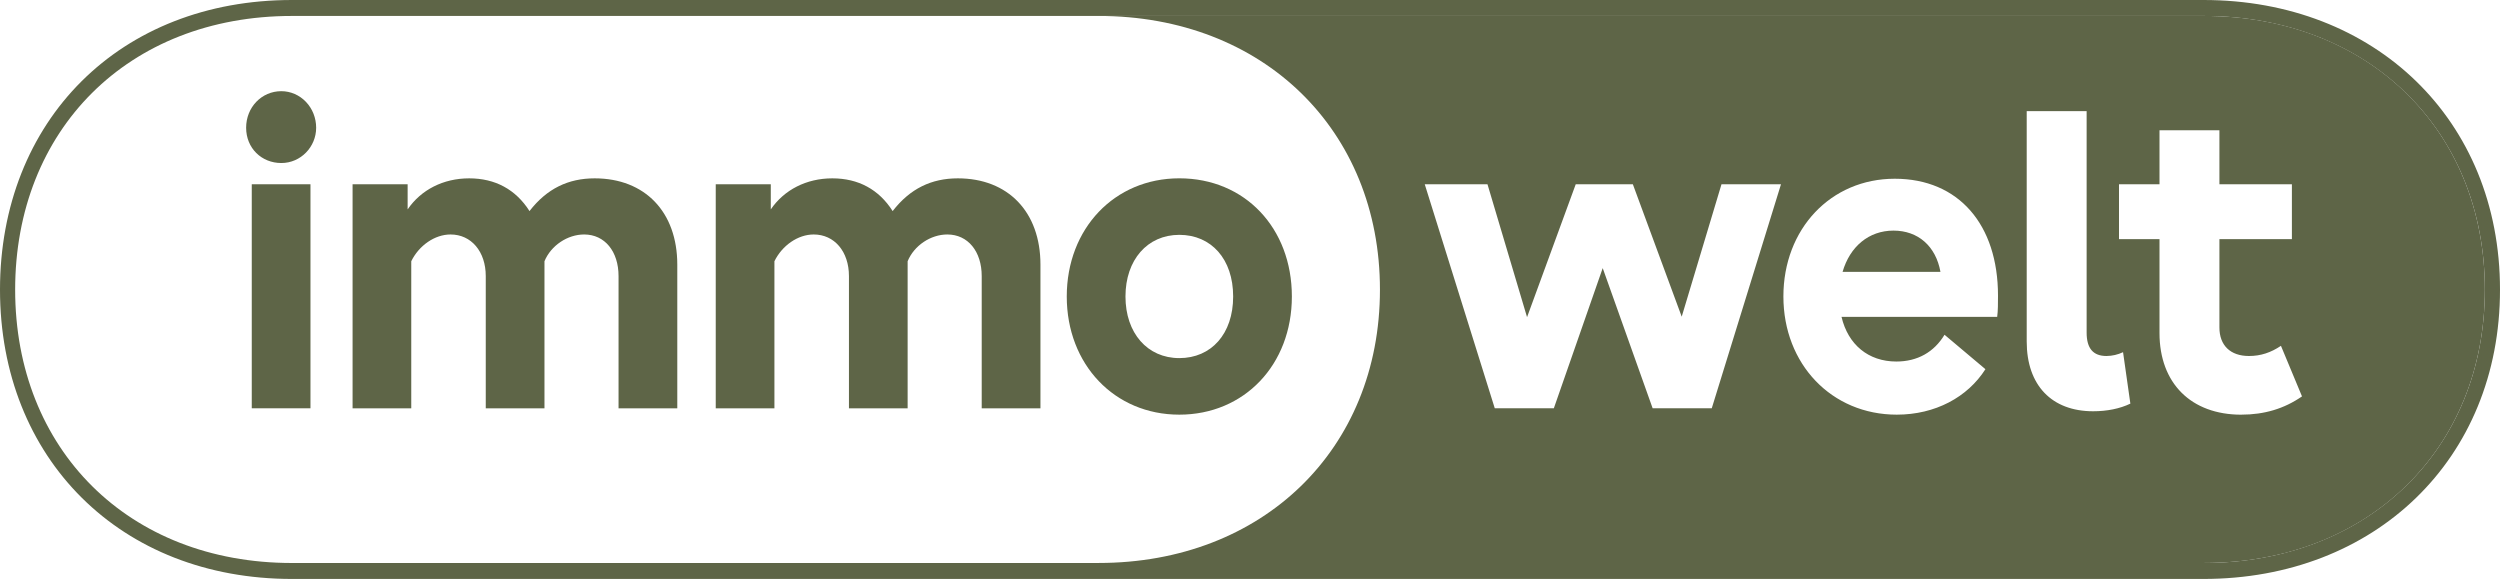
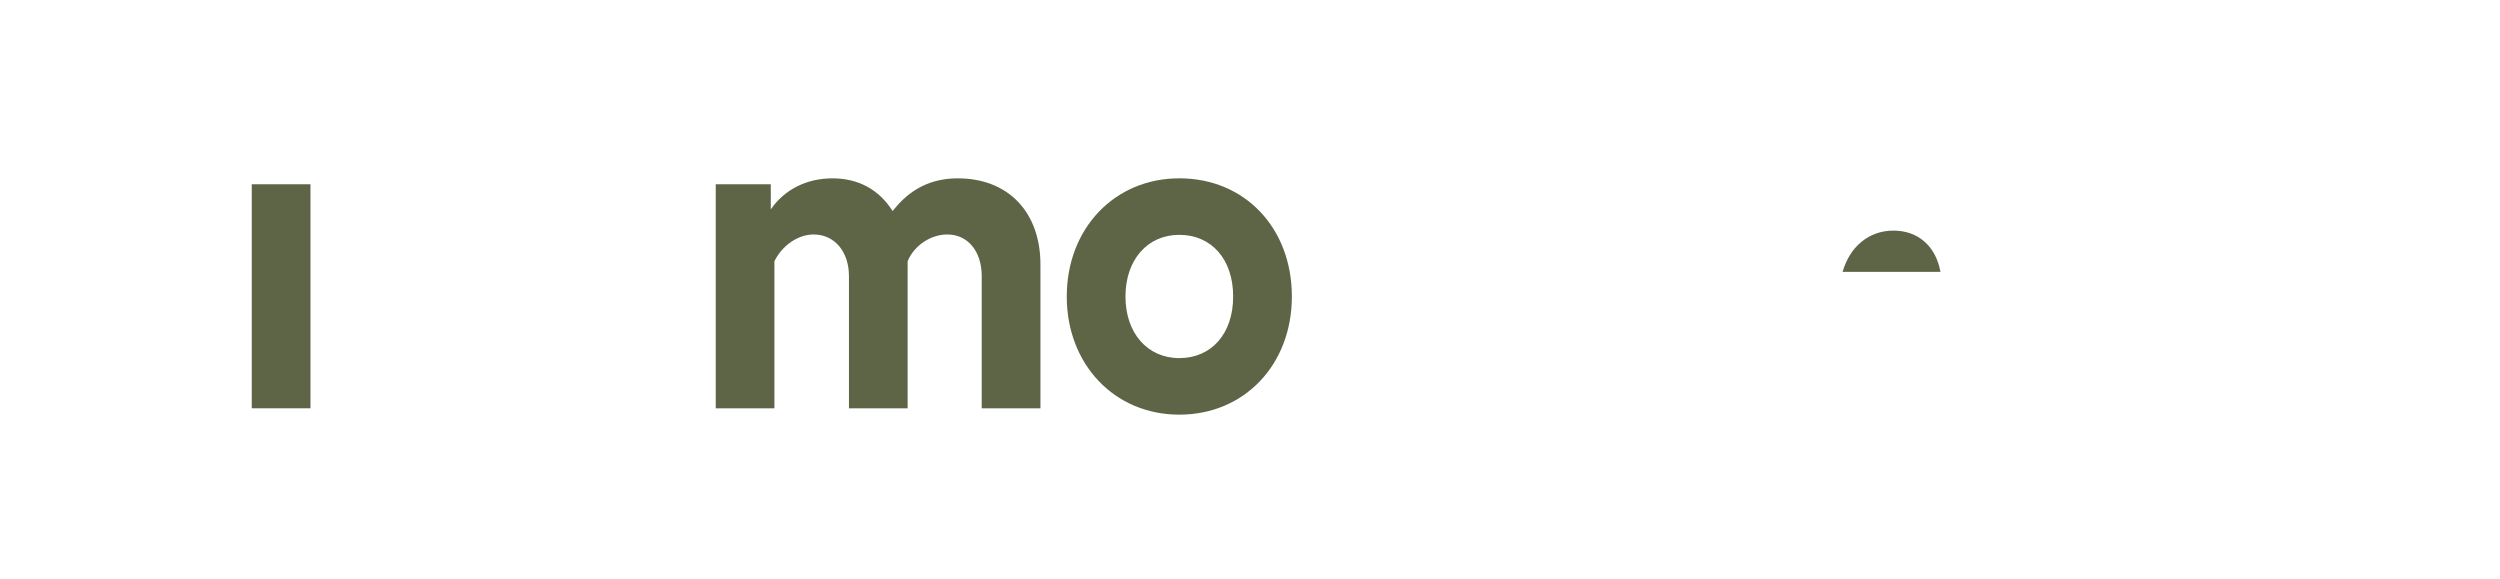
<svg xmlns="http://www.w3.org/2000/svg" width="95" height="22" viewBox="0 0 95 22" fill="none">
  <g clip-path="url(#clip0_249_1182)">
    <path d="M71.953 8.763C71.015 8.763 70.297 9.369 70.018 10.33H73.737C73.561 9.352 72.886 8.763 71.952 8.763H71.953Z" fill="#5E6547" />
-     <path d="M83.754 0.606H41.746C47.992 0.606 52.438 4.934 52.438 11.007C52.438 17.081 47.977 21.393 41.746 21.393H83.754C89.984 21.393 94.424 17.065 94.424 11.007C94.424 4.95 90 0.606 83.754 0.606ZM65.045 15.514H62.8L60.903 10.188L59.046 15.514H56.801L54.14 7.001H56.524L58.028 12.052L59.878 7.001H62.048L63.905 12.034L65.417 7.001H67.678L65.047 15.514H65.045ZM75.892 12.042H69.978C70.226 13.094 70.996 13.738 72.061 13.738C72.861 13.738 73.492 13.383 73.892 12.721L75.446 14.029C74.769 15.094 73.538 15.757 72.077 15.757C69.6 15.757 67.769 13.835 67.769 11.266C67.769 8.698 69.57 6.792 72 6.792C74.431 6.792 75.924 8.536 75.924 11.234C75.924 11.524 75.924 11.815 75.893 12.041L75.892 12.042ZM79.538 15.628C77.969 15.628 77.015 14.643 77.015 12.98V4.224H79.292V12.64C79.292 13.237 79.538 13.528 80.046 13.528C80.264 13.526 80.478 13.477 80.676 13.383L80.954 15.338C80.553 15.531 80.062 15.628 79.538 15.628ZM85.169 15.758C83.26 15.758 82.061 14.562 82.061 12.656V9.086H80.522V7.002H82.061V4.951H84.338V7.002H87.092V9.086H84.338V12.446C84.338 13.124 84.753 13.528 85.461 13.528C85.907 13.528 86.292 13.399 86.676 13.141L87.476 15.063C86.799 15.531 86.046 15.757 85.169 15.757V15.758Z" fill="#5E6547" />
-     <path fill-rule="evenodd" clip-rule="evenodd" d="M83.731 22H11.099C7.855 22 5.078 20.872 3.106 18.913C1.132 16.952 0 14.194 0 11.008C0 7.823 1.127 5.052 3.099 3.089C5.069 1.128 7.848 0 11.099 0H83.731C90.253 0 95 4.557 95 11.008C95 17.46 90.236 22 83.731 22ZM83.731 21.394H11.099C4.868 21.394 0.576 17.066 0.576 11.008C0.576 4.951 4.853 0.606 11.099 0.606H83.731C89.978 0.606 94.424 4.934 94.424 11.007C94.424 17.081 89.963 21.393 83.731 21.393V21.394Z" fill="#5E6547" />
    <path d="M44.814 6.776C42.352 6.776 40.537 8.682 40.537 11.267C40.537 13.851 42.352 15.757 44.814 15.757C47.276 15.757 49.091 13.868 49.091 11.267C49.091 8.665 47.306 6.776 44.814 6.776ZM44.814 13.608C43.599 13.608 42.768 12.655 42.768 11.267C42.768 9.877 43.599 8.924 44.814 8.924C46.029 8.924 46.86 9.845 46.86 11.267C46.86 12.688 46.029 13.608 44.814 13.608Z" fill="#5E6547" />
-     <path d="M10.691 6.195C11.429 6.195 12.014 5.581 12.014 4.854C12.014 4.485 11.875 4.132 11.627 3.872C11.379 3.612 11.042 3.465 10.691 3.465C9.938 3.465 9.353 4.079 9.353 4.854C9.353 5.629 9.938 6.195 10.691 6.195H10.691Z" fill="#5E6547" />
    <path d="M39.537 15.515V10.055C39.537 8.052 38.306 6.777 36.398 6.777C35.398 6.777 34.583 7.165 33.921 8.021C33.398 7.197 32.614 6.777 31.629 6.777C30.644 6.777 29.798 7.213 29.29 7.957V7.003H27.198V15.516H29.428V9.927C29.721 9.329 30.32 8.91 30.921 8.91C31.706 8.91 32.26 9.556 32.26 10.492V15.516H34.49V9.927C34.736 9.329 35.367 8.91 35.998 8.91C36.783 8.91 37.305 9.556 37.305 10.492V15.516H39.536L39.537 15.515Z" fill="#5E6547" />
-     <path d="M25.737 15.515V10.055C25.737 8.052 24.506 6.777 22.598 6.777C21.598 6.777 20.783 7.165 20.121 8.021C19.598 7.197 18.814 6.777 17.829 6.777C16.844 6.777 15.998 7.213 15.49 7.957V7.003H13.398V15.516H15.628V9.927C15.921 9.329 16.52 8.91 17.121 8.91C17.906 8.91 18.459 9.556 18.459 10.492V15.516H20.69V9.927C20.936 9.329 21.567 8.91 22.198 8.91C22.983 8.91 23.505 9.556 23.505 10.492V15.516H25.736L25.737 15.515Z" fill="#5E6547" />
    <path d="M11.798 7.002H9.567V15.515H11.798V7.002Z" fill="#5E6547" />
  </g>
  <defs>
    <clipPath id="clip0_249_1182">
      <rect width="95" height="22" fill="white" />
    </clipPath>
  </defs>
</svg>